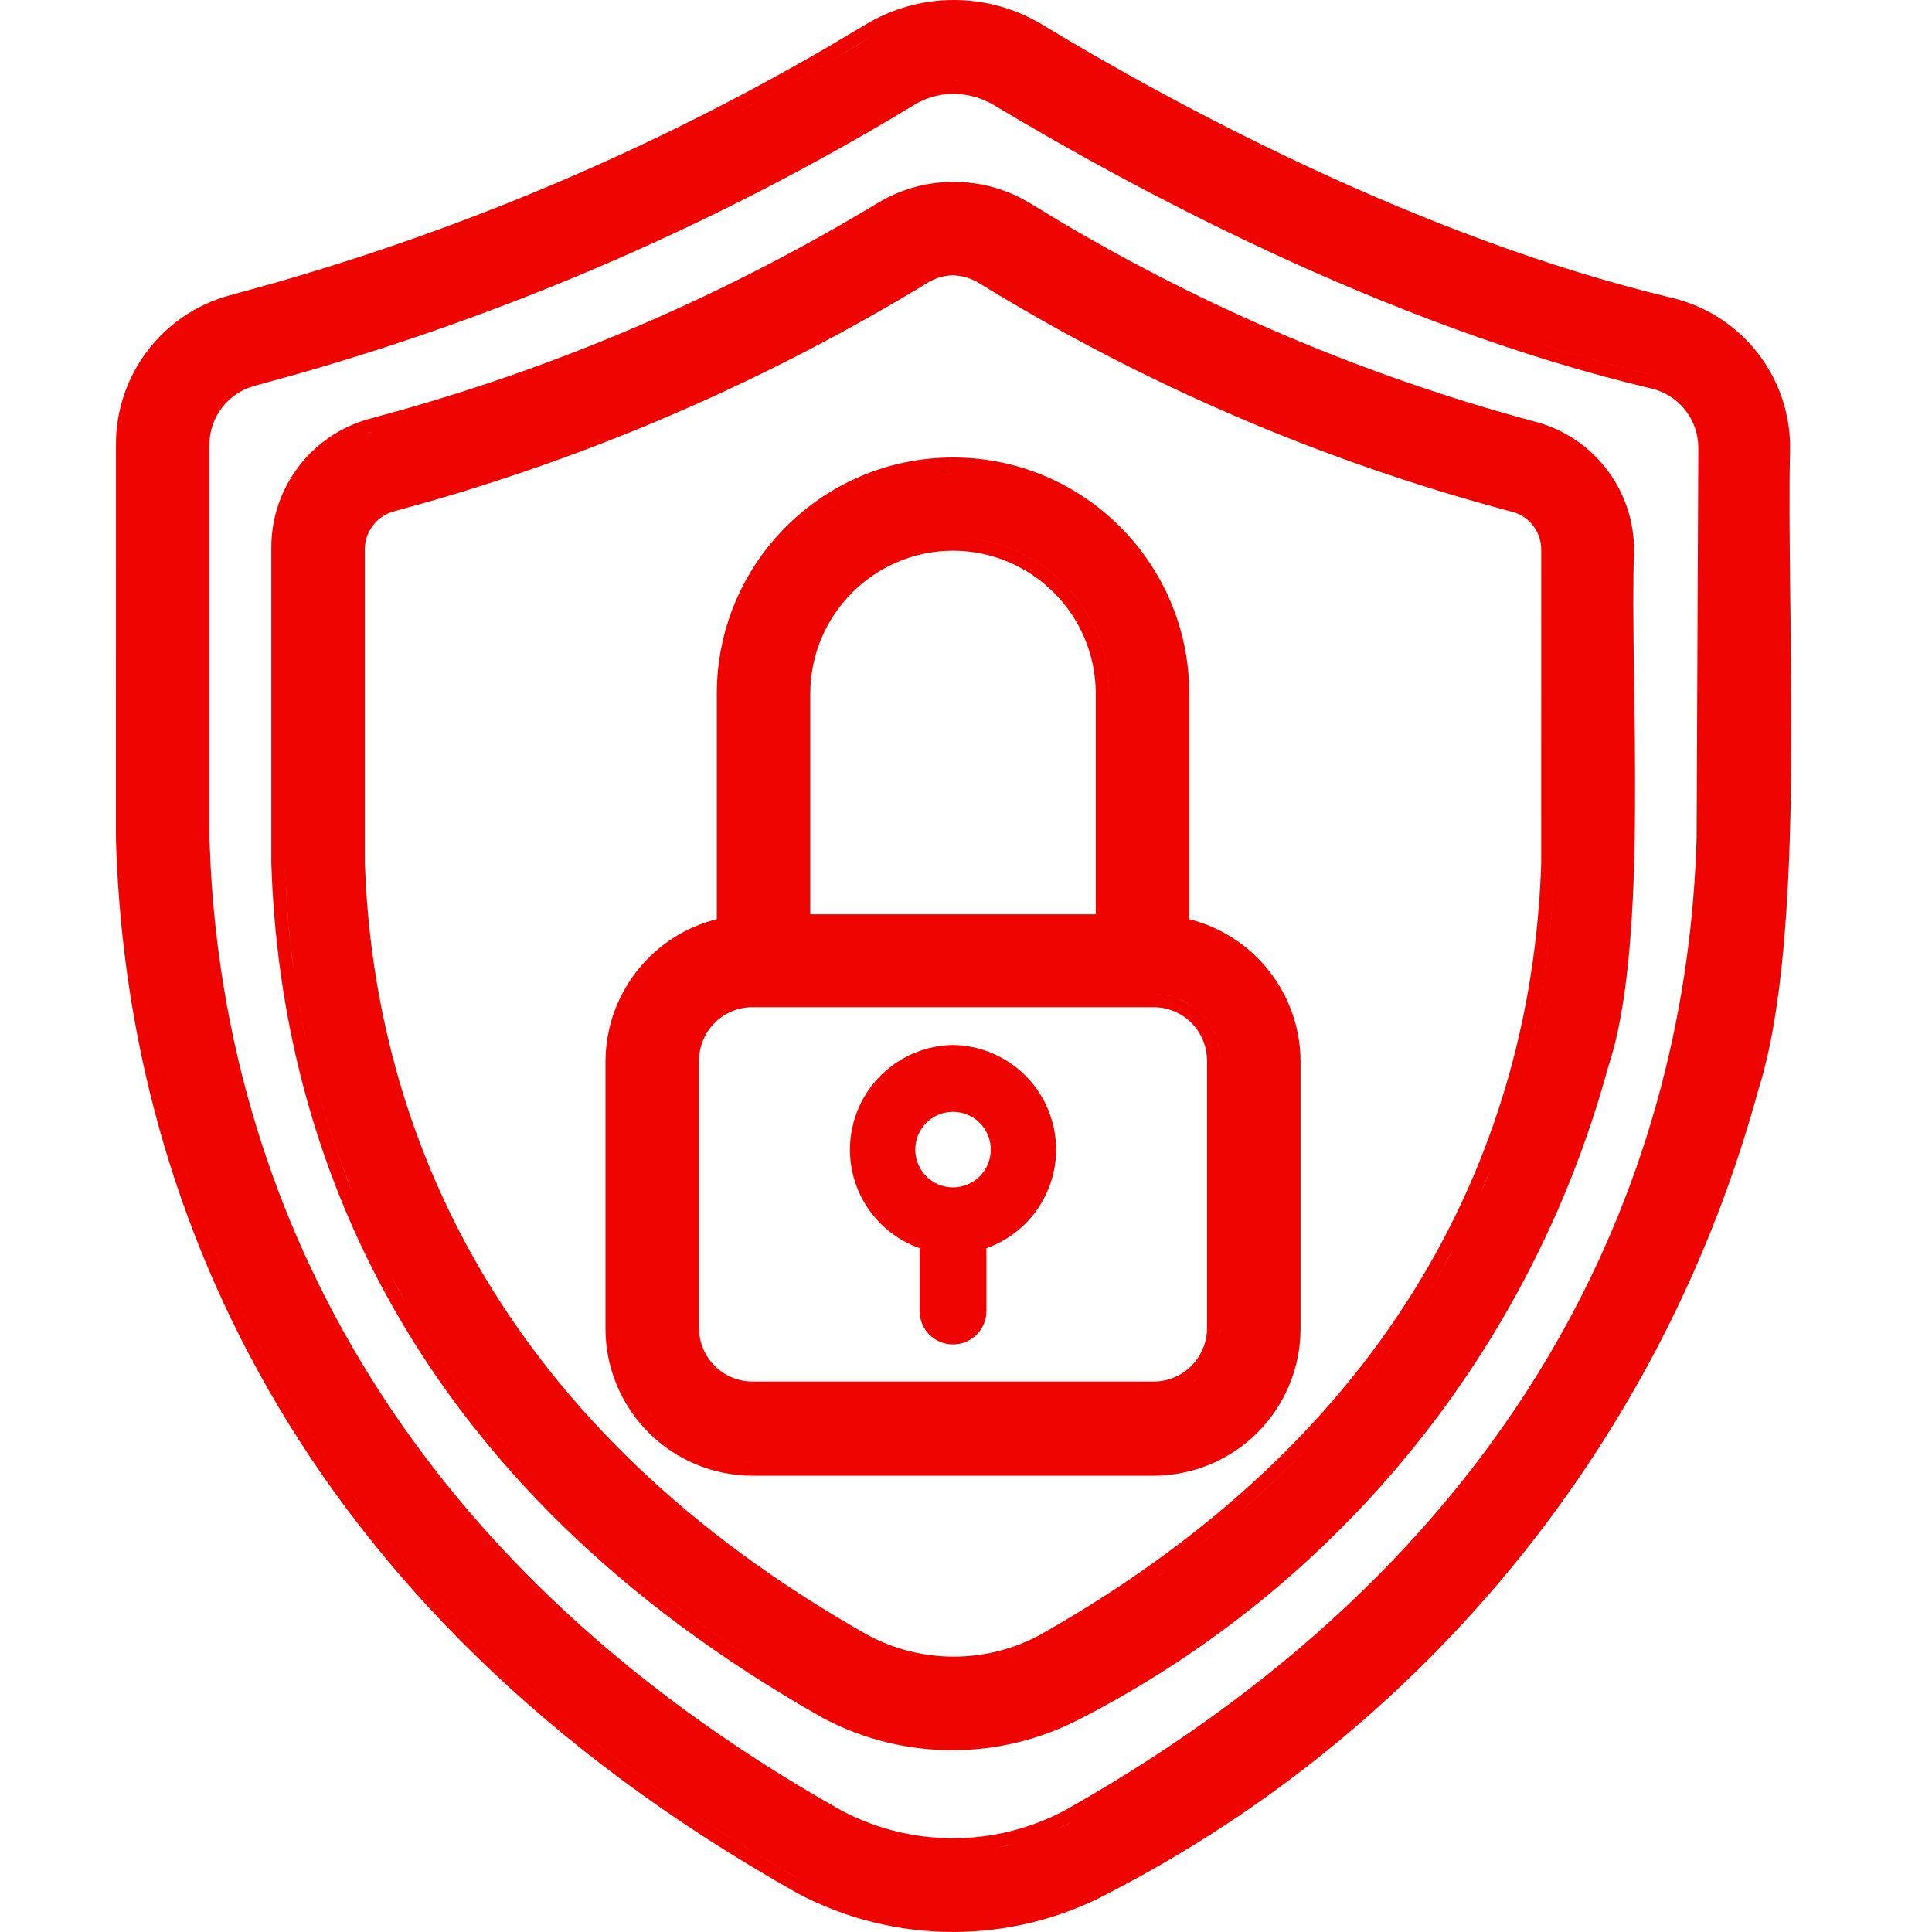
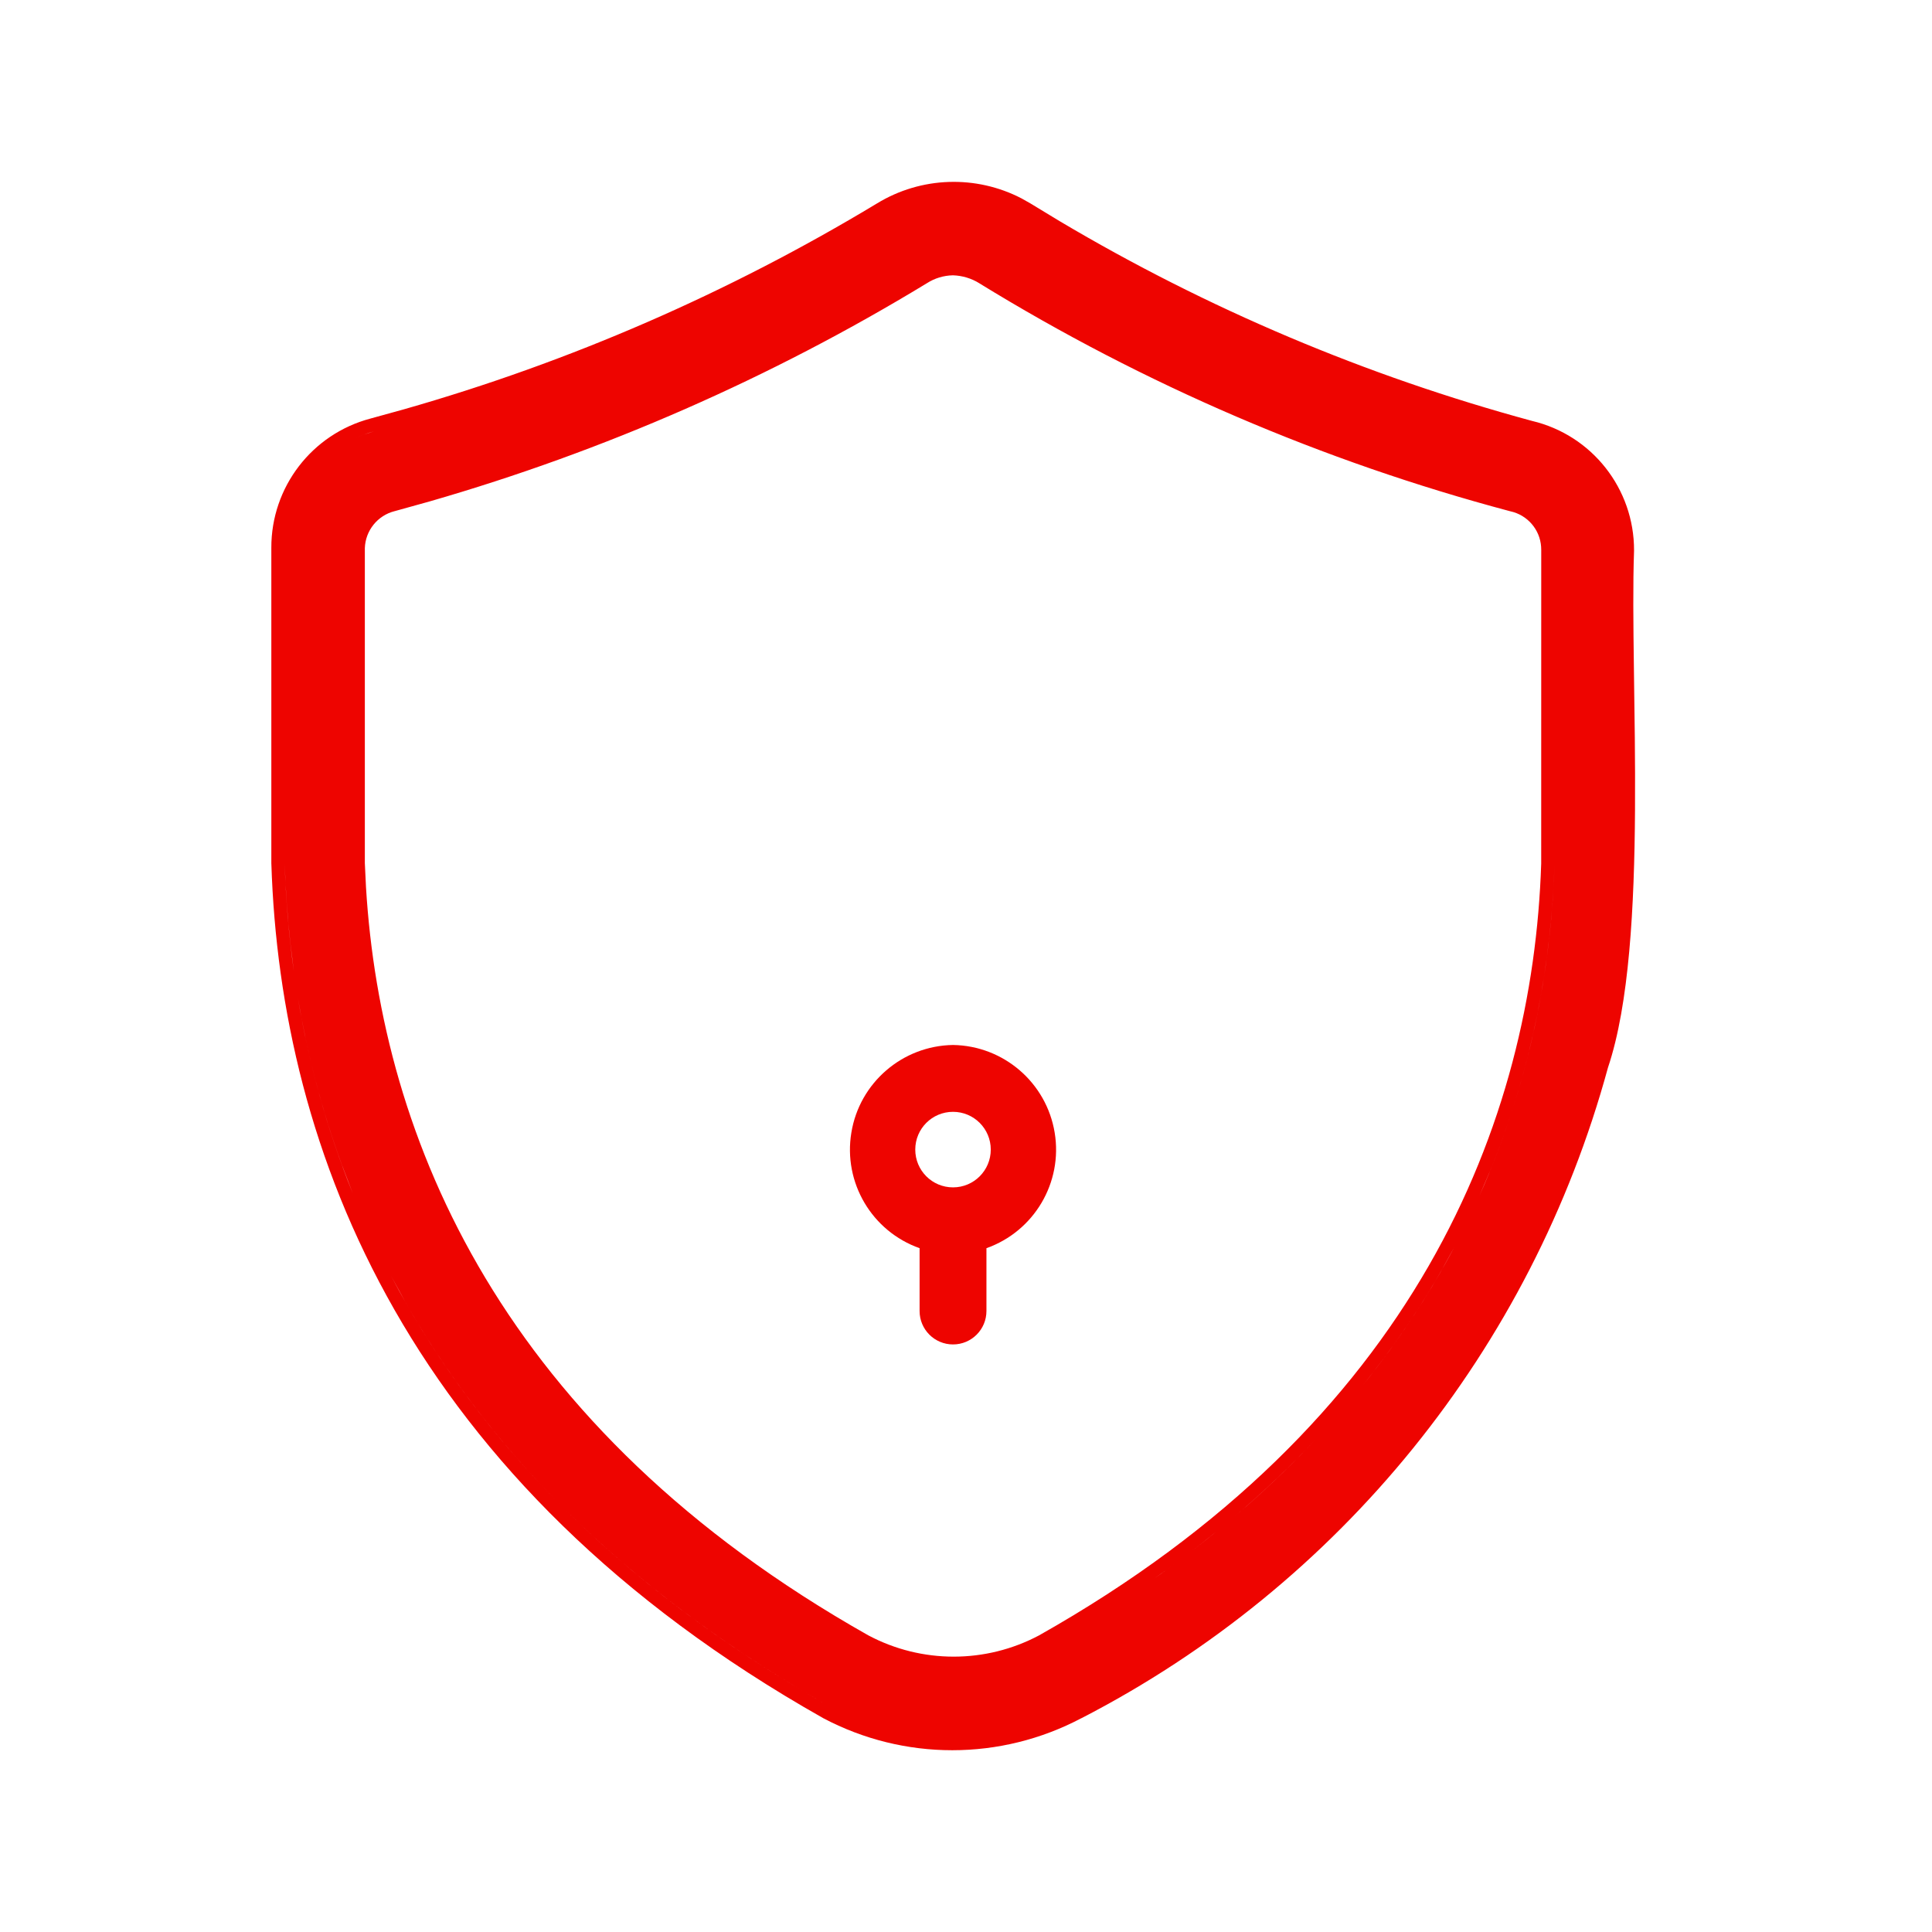
<svg xmlns="http://www.w3.org/2000/svg" width="50" height="50" viewBox="0 0 50 50" fill="none">
-   <path fill-rule="evenodd" clip-rule="evenodd" d="M24.665 11.84C28.04 11.84 30.778 14.579 30.778 17.954V23.789C32.454 24.208 33.651 25.716 33.658 27.466V34.386C33.658 35.395 33.256 36.363 32.543 37.076C31.83 37.789 30.862 38.191 29.854 38.191H19.476C18.467 38.191 17.499 37.789 16.786 37.076C16.073 36.363 15.67 35.395 15.67 34.386V27.466L15.675 27.294C15.757 25.617 16.931 24.193 18.551 23.788V17.954C18.551 14.579 21.289 11.84 24.665 11.84ZM19.139 37.829C19.194 37.835 19.249 37.839 19.304 37.842L19.476 37.846C19.362 37.846 19.25 37.84 19.139 37.829ZM16.814 36.595C16.882 36.677 16.954 36.756 17.03 36.832C16.949 36.751 16.873 36.666 16.801 36.578L16.814 36.595ZM19.476 26.066C18.711 26.066 18.091 26.685 18.091 27.45V34.37C18.091 35.135 18.711 35.754 19.476 35.754H29.854C30.221 35.754 30.574 35.608 30.833 35.349L30.925 35.247C31.126 35.001 31.238 34.691 31.238 34.37V27.45C31.238 27.129 31.126 26.819 30.925 26.573L30.833 26.471C30.574 26.212 30.221 26.066 29.854 26.066H19.476ZM31.078 35.593L30.951 35.708C30.931 35.724 30.91 35.739 30.889 35.754C30.955 35.705 31.019 35.652 31.078 35.593ZM16.016 27.468V34.386L16.02 34.558C16.026 34.667 16.037 34.776 16.053 34.884C16.029 34.72 16.016 34.554 16.016 34.386V27.468ZM31.55 27.111C31.572 27.222 31.584 27.335 31.584 27.45V34.37L31.575 34.54C31.567 34.615 31.554 34.689 31.537 34.762C31.567 34.634 31.584 34.503 31.584 34.37V27.45C31.584 27.278 31.558 27.109 31.509 26.947L31.55 27.111ZM30.669 25.925C30.818 26.004 30.956 26.105 31.078 26.227C31.24 26.389 31.367 26.58 31.453 26.788L31.381 26.635C31.302 26.486 31.199 26.349 31.078 26.227C30.916 26.065 30.725 25.938 30.517 25.852L30.669 25.925ZM29.854 25.72C30.026 25.72 30.196 25.746 30.358 25.796L30.194 25.754C30.083 25.732 29.968 25.72 29.854 25.72ZM24.368 12.193C21.321 12.347 18.896 14.869 18.896 17.954C18.896 14.769 21.48 12.186 24.665 12.185L24.368 12.193ZM28.683 17.541C28.697 17.677 28.704 17.815 28.704 17.954C28.704 17.745 28.688 17.539 28.658 17.339L28.683 17.541ZM24.665 14.252C22.624 14.256 20.971 15.913 20.97 17.954V23.663H28.358V17.954C28.358 15.913 26.705 14.256 24.665 14.252ZM27.781 15.383C28.193 15.882 28.488 16.482 28.622 17.14L28.578 16.945C28.412 16.299 28.09 15.715 27.655 15.236L27.781 15.383ZM24.665 13.907C25.78 13.909 26.79 14.363 27.521 15.096L27.382 14.962C26.664 14.308 25.711 13.909 24.665 13.907Z" fill="#EE0400" />
  <path fill-rule="evenodd" clip-rule="evenodd" d="M22.696 5.265C23.839 4.567 25.26 4.523 26.438 5.135L26.67 5.266L26.671 5.267L27.431 5.728C31.25 7.994 35.358 9.731 39.648 10.893C41.2 11.26 42.294 12.649 42.289 14.246V14.257C42.229 15.943 42.331 18.431 42.314 20.966C42.298 23.461 42.166 25.991 41.614 27.63C39.631 34.904 34.689 41.012 27.988 44.467L27.987 44.466C25.896 45.572 23.395 45.573 21.303 44.465L21.295 44.46C10.541 38.384 7.26 29.766 7.023 22.359L7.022 22.349V14.175C7.018 12.607 8.072 11.233 9.588 10.832L10.45 10.594C14.749 9.369 18.867 7.576 22.696 5.265ZM10.515 33.738C12.68 37.527 16.146 41.155 21.464 44.16C15.813 40.967 12.254 37.071 10.124 33.025L10.515 33.738ZM24.662 7.125C24.421 7.13 24.189 7.2 23.987 7.33L23.979 7.335C19.962 9.777 15.638 11.674 11.122 12.976L10.216 13.228L10.211 13.229C9.77 13.341 9.457 13.732 9.442 14.185V22.336L9.472 22.962C9.866 29.467 12.981 36.967 22.474 42.324C23.853 43.057 25.51 43.057 26.89 42.324C36.665 36.813 39.671 28.999 39.886 22.348L39.887 14.238L39.884 14.149C39.853 13.704 39.53 13.327 39.087 13.232L39.079 13.23L39.071 13.228C34.234 11.94 29.613 9.955 25.349 7.334L25.347 7.332C25.142 7.204 24.906 7.133 24.662 7.125ZM30.061 40.719C29.995 40.766 29.928 40.812 29.861 40.859C30.062 40.718 30.259 40.577 30.453 40.434L30.061 40.719ZM31.502 39.618C31.284 39.795 31.063 39.971 30.835 40.146L31.209 39.855C31.308 39.776 31.405 39.697 31.502 39.618ZM34.07 37.228C33.418 37.922 32.707 38.604 31.927 39.265L32.274 38.967C32.92 38.4 33.516 37.818 34.07 37.228ZM37.275 32.933C36.707 33.918 36.043 34.89 35.276 35.843C36.215 34.677 36.998 33.481 37.641 32.269L37.275 32.933ZM39.16 12.895C39.793 13.031 40.243 13.596 40.232 14.244V22.348C40.144 25.095 39.587 28.037 38.292 30.936L38.578 30.266C39.67 27.586 40.151 24.884 40.232 22.348V14.244C40.243 13.596 39.793 13.031 39.16 12.895ZM7.713 25.845C7.993 27.504 8.448 29.193 9.126 30.873L8.85 30.152C8.322 28.71 7.953 27.267 7.713 25.845ZM7.368 14.175V22.349C7.397 23.261 7.473 24.192 7.605 25.135L7.517 24.43C7.439 23.728 7.39 23.033 7.368 22.349V14.175ZM22.874 5.561C18.762 8.043 14.318 9.931 9.676 11.165L9.426 11.243C9.345 11.272 9.267 11.304 9.19 11.339C9.345 11.268 9.507 11.21 9.676 11.165C14.318 9.931 18.762 8.043 22.874 5.561Z" fill="#EE0400" />
-   <path fill-rule="evenodd" clip-rule="evenodd" d="M22.367 0.656C23.789 -0.219 25.582 -0.219 27.004 0.656C30.256 2.622 36.681 6.137 43.261 7.707C45.062 8.131 46.333 9.74 46.328 11.591V11.599C46.301 12.637 46.314 13.94 46.331 15.378C46.349 16.813 46.37 18.381 46.355 19.941C46.324 23.046 46.153 26.176 45.508 28.196C43.065 37.178 36.966 44.726 28.691 48.995L28.692 48.996C26.174 50.334 23.155 50.334 20.636 48.996L20.629 48.992C7.385 41.541 3.255 30.786 3.001 21.709L3 21.7L3.001 11.512C2.994 9.702 4.206 8.112 5.955 7.641L7.034 7.343C12.059 5.907 16.886 3.853 21.404 1.227L22.367 0.656ZM18.442 47.27C19.193 47.756 19.978 48.23 20.799 48.692C19.773 48.115 18.803 47.518 17.886 46.904L18.442 47.27ZM25.84 47.813C25.733 47.832 25.627 47.848 25.52 47.862C25.757 47.831 25.993 47.788 26.227 47.73L25.84 47.813ZM24.667 2.429C24.304 2.431 23.951 2.532 23.645 2.723L23.641 2.726C18.663 5.741 13.306 8.077 7.713 9.675L6.591 9.985C5.899 10.17 5.419 10.796 5.42 11.51V21.689L5.454 22.474C5.908 30.63 9.886 40.168 21.78 46.858C23.584 47.812 25.744 47.812 27.548 46.858C39.834 39.944 43.669 30.011 43.908 21.689L43.952 11.589L43.946 11.453C43.888 10.782 43.409 10.216 42.746 10.057C35.774 8.409 29.114 4.754 25.733 2.726C25.45 2.555 25.132 2.455 24.806 2.434L24.667 2.429ZM27.718 47.161C27.598 47.224 27.478 47.284 27.356 47.339L27.718 47.161ZM3.346 11.512V21.7C3.573 29.827 6.941 39.326 17.341 46.533L16.81 46.158C6.826 38.999 3.569 29.687 3.346 21.7V11.512ZM40.251 9.021C41.101 9.281 41.962 9.516 42.827 9.721C41.745 9.465 40.672 9.161 39.617 8.822L40.251 9.021ZM22.545 0.952L21.577 1.526C20.739 2.013 19.889 2.479 19.03 2.927C20.221 2.306 21.394 1.649 22.545 0.952ZM24.665 2.084L24.828 2.089C24.834 2.089 24.839 2.09 24.844 2.09C24.785 2.086 24.724 2.084 24.665 2.084Z" fill="#EE0400" />
  <path d="M24.664 27.044C23.354 27.064 22.244 28.02 22.033 29.313C21.819 30.605 22.564 31.866 23.799 32.303V33.929C23.799 34.407 24.186 34.794 24.664 34.794C25.142 34.794 25.529 34.407 25.529 33.929V32.303C26.763 31.866 27.509 30.605 27.295 29.313C27.083 28.02 25.974 27.064 24.664 27.044ZM24.664 30.729C24.123 30.729 23.687 30.292 23.687 29.751C23.687 29.211 24.123 28.774 24.664 28.774C25.204 28.774 25.641 29.211 25.641 29.751C25.641 30.292 25.204 30.729 24.664 30.729Z" fill="#EE0400" />
</svg>